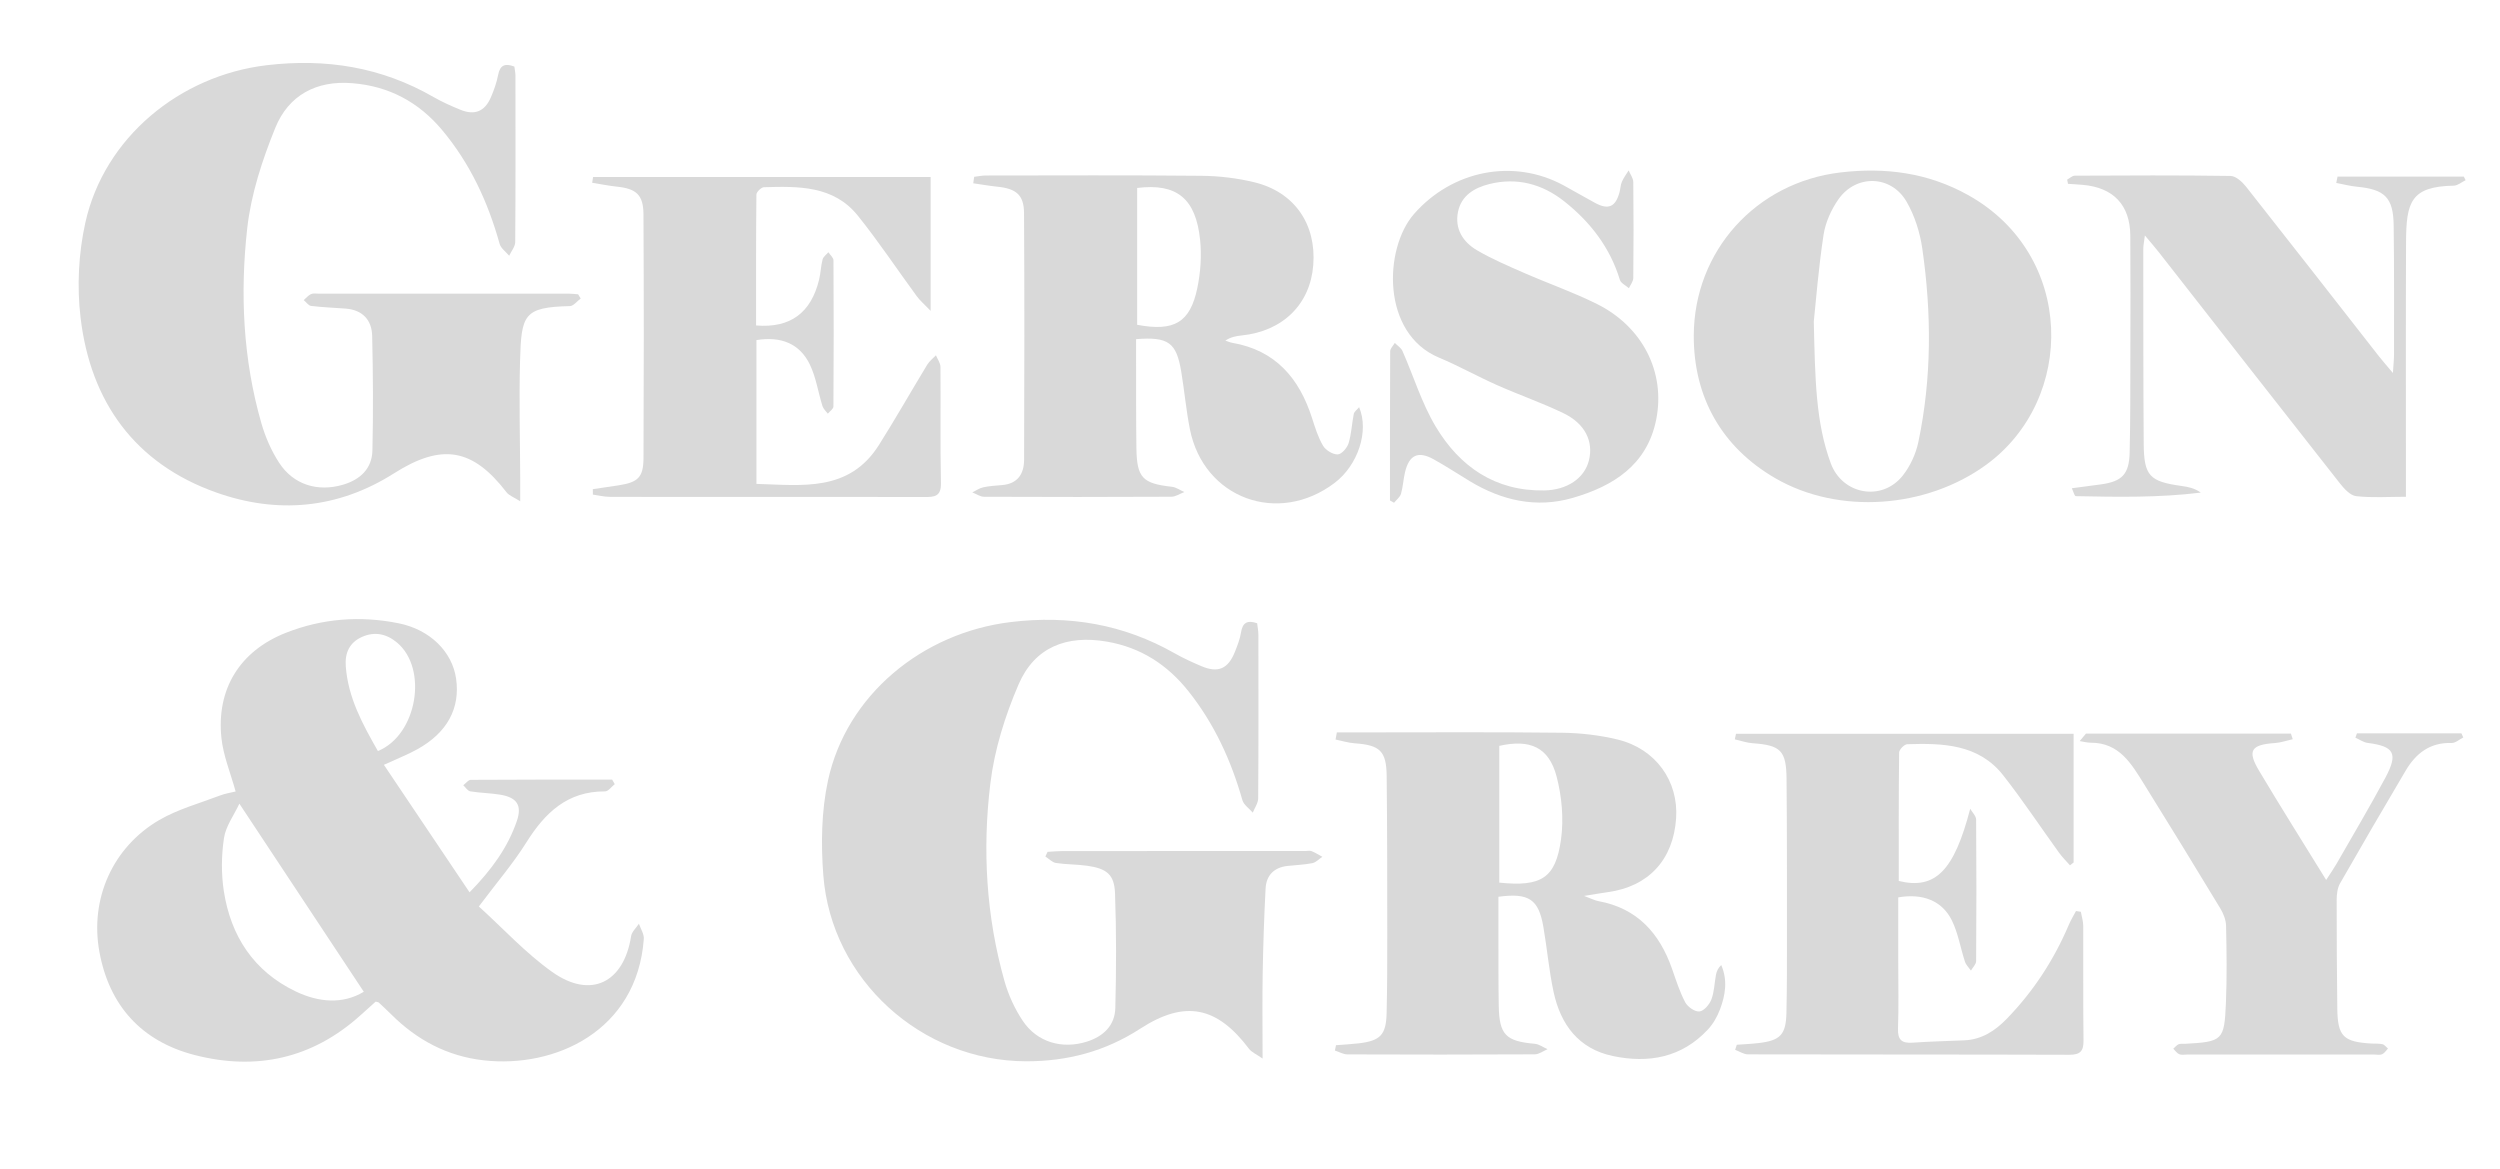
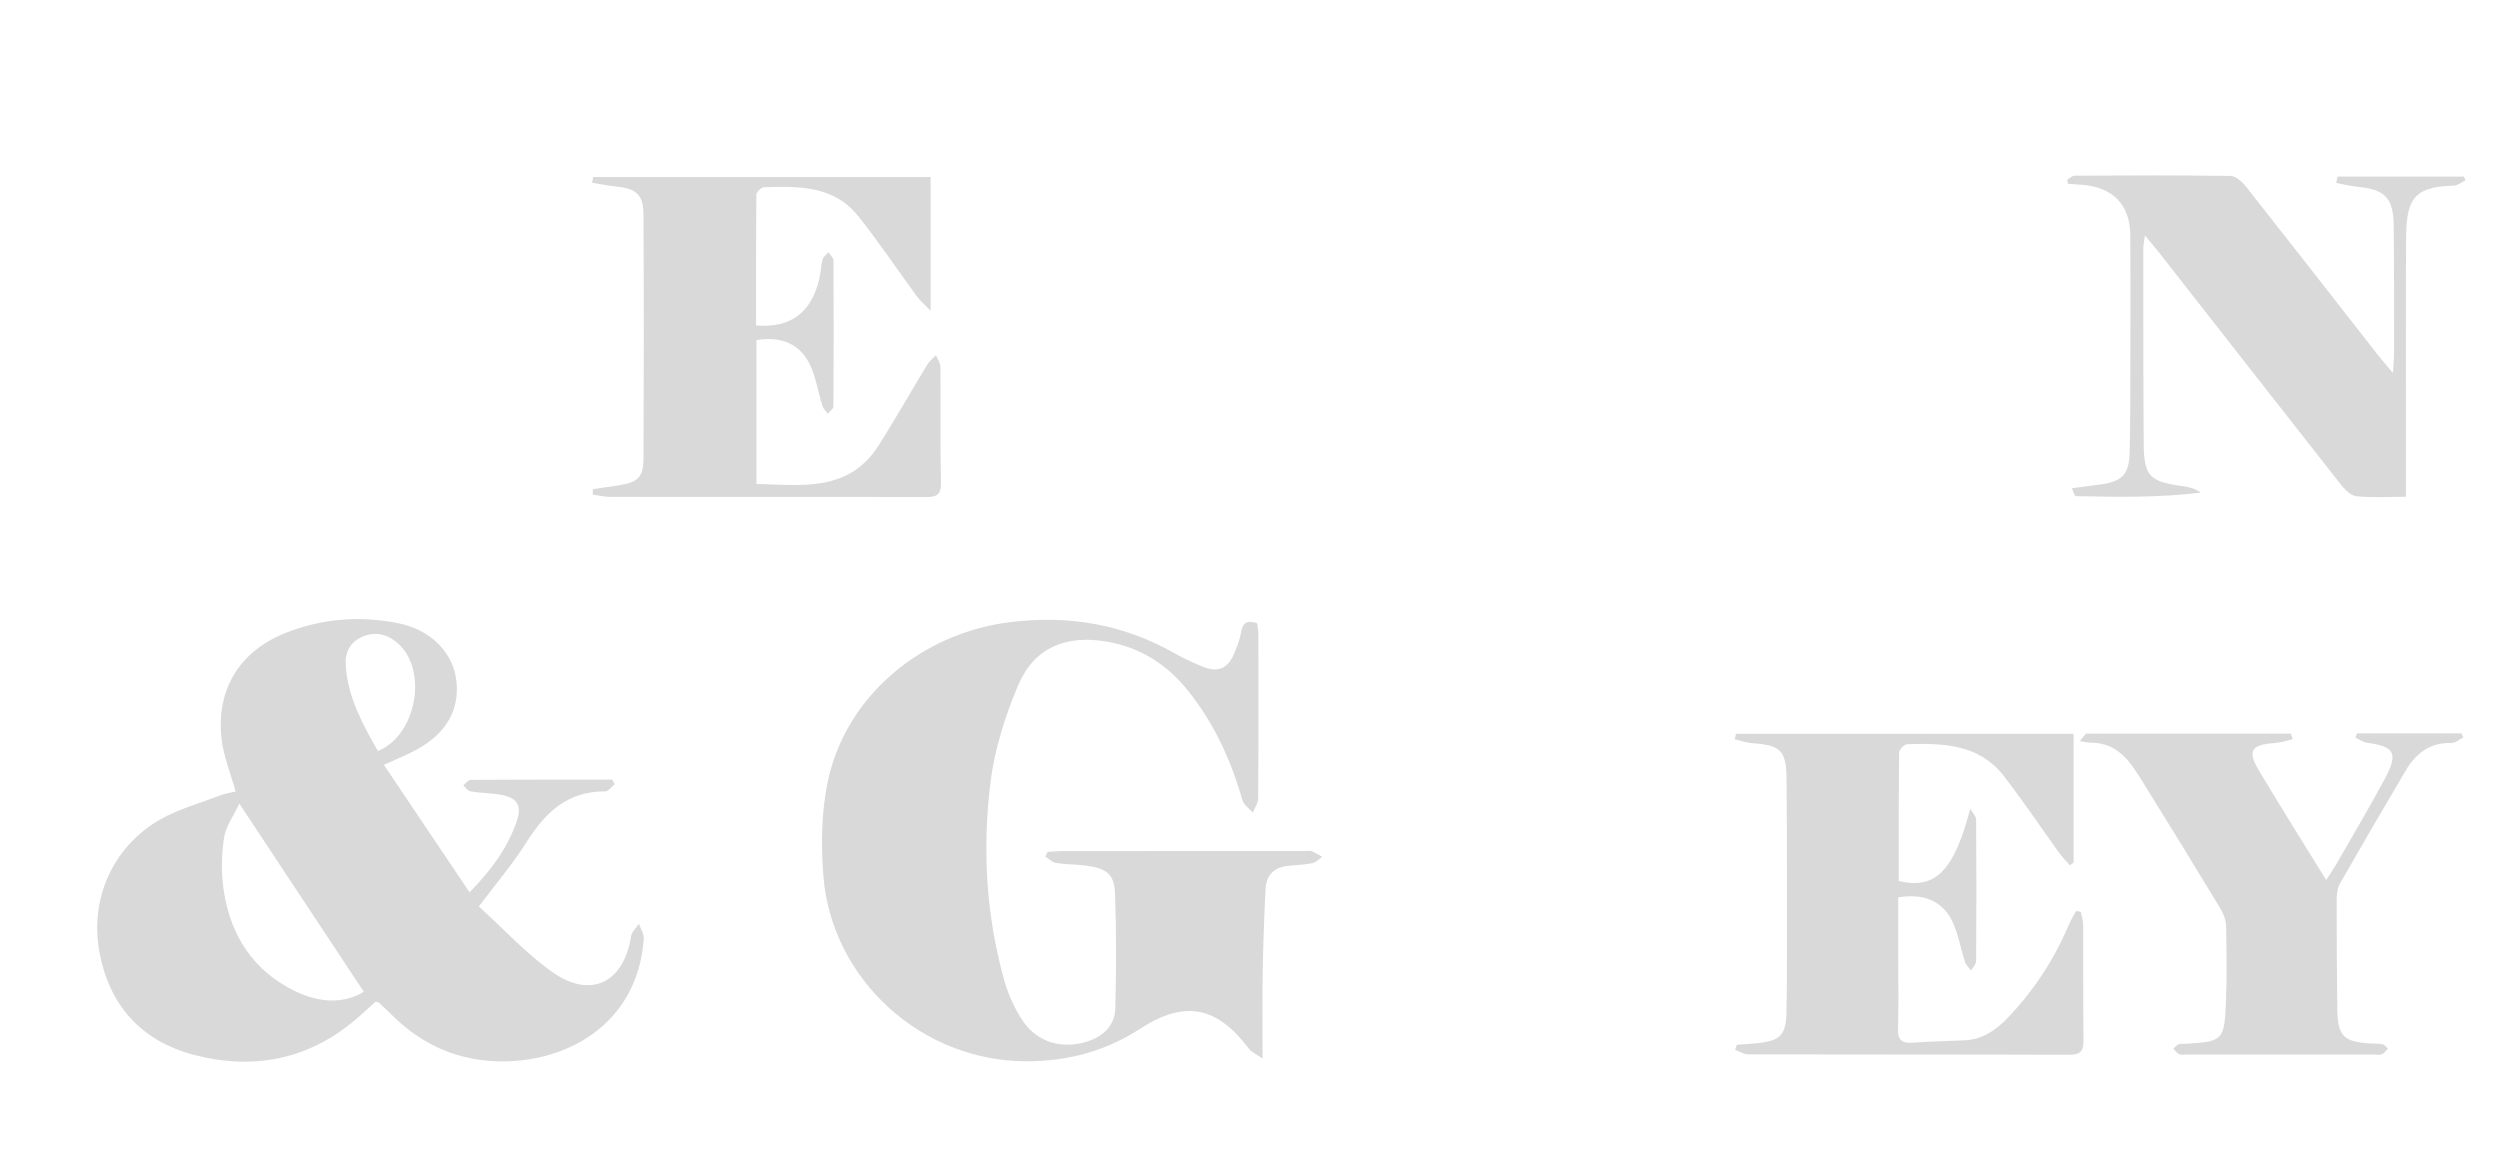
<svg xmlns="http://www.w3.org/2000/svg" width="124" height="58" viewBox="0 0 124 58" fill="none">
  <g clip-path="url(#clip0_1352_1164)">
    <path d="M18.744 37.252C20.694 36.454 21.241 33.171 19.694 31.873C19.181 31.442 18.589 31.308 17.956 31.591C17.332 31.869 17.103 32.384 17.15 33.042C17.262 34.611 17.994 35.935 18.744 37.252ZM18.044 49.191C15.995 46.093 13.986 43.056 11.873 39.862C11.603 40.439 11.197 40.98 11.109 41.569C10.98 42.427 10.97 43.336 11.101 44.194C11.445 46.432 12.589 48.182 14.669 49.176C15.797 49.715 16.995 49.827 18.044 49.191M23.751 44.961C24.961 46.057 26.074 47.276 27.391 48.21C29.302 49.566 30.944 48.744 31.303 46.433C31.338 46.213 31.557 46.022 31.69 45.817C31.776 46.069 31.951 46.328 31.933 46.573C31.595 51.144 27.524 52.993 23.989 52.592C22.18 52.387 20.679 51.582 19.404 50.313C19.202 50.112 18.992 49.918 18.784 49.723C18.767 49.707 18.735 49.708 18.633 49.681C18.4 49.89 18.134 50.129 17.869 50.367C15.491 52.506 12.717 53.114 9.668 52.333C7.027 51.656 5.418 49.886 4.93 47.209C4.448 44.569 5.602 42.011 7.898 40.674C8.826 40.134 9.901 39.844 10.915 39.456C11.175 39.356 11.458 39.315 11.687 39.258C11.432 38.331 11.072 37.477 10.982 36.595C10.731 34.166 11.902 32.286 14.177 31.388C15.983 30.675 17.87 30.53 19.773 30.915C21.334 31.23 22.429 32.327 22.622 33.658C22.835 35.13 22.183 36.341 20.697 37.165C20.224 37.428 19.714 37.625 19.041 37.935C20.455 40.039 21.845 42.108 23.29 44.259C24.383 43.144 25.184 42.039 25.636 40.721C25.906 39.933 25.63 39.548 24.798 39.414C24.311 39.335 23.812 39.331 23.326 39.251C23.197 39.23 23.094 39.054 22.979 38.949C23.102 38.856 23.225 38.682 23.349 38.681C25.687 38.665 28.024 38.669 30.362 38.669C30.405 38.744 30.448 38.819 30.492 38.894C30.332 39.019 30.171 39.254 30.012 39.253C28.141 39.242 27.029 40.314 26.105 41.789C25.46 42.819 24.658 43.751 23.751 44.961" fill="#D9D9D9" />
    <path d="M62.624 52.505C62.309 52.283 62.079 52.19 61.95 52.02C60.377 49.933 58.79 49.576 56.567 51.016C54.816 52.152 52.938 52.645 50.888 52.64C45.704 52.627 41.237 48.594 40.837 43.419C40.716 41.86 40.741 40.227 41.07 38.708C41.987 34.48 45.739 31.385 50.136 30.854C53.03 30.505 55.724 30.962 58.257 32.4C58.685 32.643 59.136 32.85 59.59 33.042C60.418 33.393 60.913 33.178 61.251 32.333C61.376 32.02 61.502 31.698 61.554 31.369C61.63 30.892 61.856 30.743 62.355 30.913C62.375 31.092 62.415 31.29 62.416 31.488C62.42 34.192 62.425 36.895 62.406 39.599C62.404 39.836 62.231 40.071 62.138 40.307C61.961 40.101 61.689 39.922 61.622 39.685C61.062 37.713 60.223 35.886 58.94 34.276C57.896 32.967 56.582 32.115 54.905 31.825C52.904 31.48 51.317 32.097 50.519 33.952C49.851 35.505 49.324 37.186 49.122 38.857C48.722 42.148 48.913 45.452 49.824 48.669C50.019 49.356 50.332 50.04 50.729 50.633C51.442 51.698 52.68 52.052 53.907 51.666C54.73 51.407 55.298 50.863 55.32 49.996C55.368 48.104 55.374 46.209 55.306 44.318C55.273 43.377 54.897 43.08 53.927 42.942C53.414 42.869 52.888 42.882 52.376 42.804C52.189 42.775 52.025 42.594 51.851 42.483C51.887 42.406 51.923 42.329 51.959 42.252C52.214 42.238 52.469 42.212 52.724 42.212C56.733 42.209 60.741 42.21 64.749 42.21C64.853 42.21 64.969 42.181 65.059 42.218C65.243 42.292 65.412 42.402 65.588 42.497C65.424 42.606 65.272 42.776 65.093 42.812C64.687 42.893 64.268 42.905 63.855 42.951C63.185 43.026 62.806 43.424 62.773 44.074C62.7 45.474 62.654 46.876 62.629 48.278C62.606 49.6 62.624 50.924 62.624 52.505Z" fill="#D9D9D9" />
-     <path d="M25.803 24.863C25.485 24.66 25.251 24.582 25.126 24.42C23.457 22.249 21.932 21.961 19.547 23.475C16.751 25.251 13.748 25.501 10.723 24.427C6.696 22.998 4.49 19.936 3.996 15.754C3.813 14.212 3.896 12.564 4.232 11.048C5.167 6.83 8.913 3.743 13.233 3.234C16.179 2.887 18.924 3.329 21.498 4.81C21.925 5.055 22.379 5.258 22.835 5.444C23.547 5.733 24.044 5.531 24.348 4.826C24.502 4.47 24.634 4.096 24.707 3.717C24.801 3.223 25.053 3.127 25.512 3.302C25.529 3.443 25.565 3.593 25.566 3.743C25.569 6.498 25.576 9.253 25.555 12.008C25.553 12.234 25.359 12.459 25.255 12.684C25.092 12.489 24.843 12.317 24.781 12.094C24.203 10.017 23.314 8.1 21.92 6.439C20.763 5.062 19.297 4.276 17.485 4.127C15.678 3.977 14.308 4.733 13.654 6.342C13.008 7.935 12.451 9.632 12.262 11.328C11.902 14.564 12.053 17.82 12.962 20.985C13.159 21.673 13.458 22.36 13.848 22.958C14.556 24.044 15.756 24.408 17.003 24.045C17.863 23.795 18.451 23.248 18.472 22.342C18.516 20.451 18.503 18.558 18.46 16.667C18.442 15.866 17.98 15.37 17.14 15.306C16.57 15.263 15.998 15.243 15.431 15.174C15.299 15.158 15.187 14.986 15.065 14.885C15.183 14.783 15.288 14.651 15.424 14.588C15.532 14.537 15.68 14.566 15.809 14.566C19.946 14.565 24.083 14.564 28.22 14.566C28.372 14.566 28.523 14.586 28.675 14.597C28.717 14.667 28.76 14.737 28.802 14.807C28.624 14.938 28.448 15.178 28.267 15.182C25.973 15.238 25.858 15.603 25.795 17.893C25.741 19.867 25.796 21.843 25.803 23.818C25.803 24.1 25.803 24.382 25.803 24.863Z" fill="#D9D9D9" />
-     <path d="M74.365 43.778C76.442 43.994 77.159 43.562 77.426 41.639C77.567 40.621 77.468 39.508 77.206 38.51C76.825 37.063 75.888 36.649 74.365 36.995V43.778ZM66.308 36.327C66.721 36.327 67.134 36.327 67.547 36.327C70.853 36.327 74.159 36.304 77.464 36.344C78.393 36.355 79.342 36.463 80.243 36.683C82.126 37.143 83.262 38.745 83.135 40.592C82.995 42.647 81.767 43.972 79.751 44.25C79.421 44.295 79.093 44.354 78.57 44.438C78.928 44.57 79.1 44.662 79.282 44.696C81.207 45.049 82.311 46.282 82.932 48.05C83.13 48.612 83.309 49.189 83.586 49.713C83.706 49.94 84.066 50.192 84.291 50.169C84.513 50.147 84.788 49.825 84.884 49.575C85.03 49.195 85.034 48.763 85.111 48.355C85.144 48.183 85.212 48.017 85.373 47.866C85.7 48.62 85.58 49.356 85.312 50.066C85.177 50.423 84.974 50.782 84.715 51.06C83.419 52.456 81.773 52.753 79.994 52.378C78.294 52.02 77.404 50.813 77.057 49.197C76.829 48.133 76.736 47.04 76.55 45.966C76.314 44.605 75.834 44.275 74.321 44.48C74.321 45.126 74.32 45.791 74.322 46.457C74.325 47.6 74.317 48.745 74.338 49.889C74.364 51.329 74.686 51.645 76.13 51.773C76.345 51.793 76.549 51.948 76.758 52.04C76.547 52.129 76.337 52.294 76.125 52.295C73.028 52.312 69.93 52.31 66.833 52.298C66.626 52.297 66.419 52.173 66.211 52.107C66.229 52.018 66.247 51.93 66.265 51.842C66.639 51.812 67.015 51.794 67.389 51.75C68.46 51.625 68.75 51.333 68.776 50.262C68.808 48.962 68.809 47.662 68.808 46.362C68.806 43.736 68.808 41.11 68.779 38.485C68.765 37.245 68.439 36.955 67.193 36.868C66.873 36.846 66.559 36.745 66.243 36.68C66.265 36.562 66.287 36.445 66.308 36.327" fill="#D9D9D9" />
-     <path d="M56.403 16.11C58.235 16.456 59.031 16.001 59.387 14.287C59.548 13.512 59.606 12.682 59.525 11.896C59.312 9.836 58.36 9.08 56.403 9.323V16.11ZM48.319 8.77C48.512 8.747 48.704 8.705 48.897 8.705C52.463 8.702 56.029 8.684 59.594 8.72C60.471 8.728 61.366 8.834 62.217 9.041C64.203 9.524 65.295 11.115 65.138 13.146C64.988 15.095 63.627 16.43 61.583 16.639C61.313 16.667 61.045 16.716 60.777 16.894C60.89 16.931 61.001 16.983 61.117 17.003C63.267 17.374 64.446 18.764 65.079 20.742C65.229 21.21 65.377 21.694 65.625 22.111C65.757 22.332 66.105 22.545 66.351 22.539C66.541 22.535 66.819 22.215 66.89 21.983C67.033 21.518 67.05 21.014 67.147 20.532C67.17 20.418 67.305 20.327 67.412 20.196C67.919 21.389 67.351 23.076 66.201 23.949C63.396 26.079 59.701 24.719 59.019 21.288C58.832 20.348 58.748 19.387 58.591 18.44C58.35 16.989 57.959 16.696 56.35 16.822C56.35 17.16 56.349 17.51 56.35 17.861C56.354 19.317 56.345 20.773 56.366 22.229C56.387 23.699 56.671 23.983 58.124 24.144C58.338 24.167 58.537 24.316 58.743 24.406C58.528 24.487 58.314 24.637 58.099 24.638C55.001 24.654 51.904 24.654 48.807 24.64C48.613 24.639 48.42 24.498 48.227 24.422C48.406 24.336 48.578 24.212 48.767 24.171C49.07 24.105 49.384 24.086 49.694 24.061C50.475 24 50.793 23.506 50.795 22.804C50.809 18.723 50.817 14.641 50.792 10.56C50.786 9.665 50.395 9.354 49.468 9.26C49.068 9.219 48.671 9.148 48.273 9.091C48.288 8.984 48.304 8.877 48.319 8.77" fill="#D9D9D9" />
-     <path d="M89.964 15.946C90.031 18.81 90.057 20.942 90.805 22.976C91.378 24.535 93.342 24.893 94.376 23.59C94.748 23.121 95.028 22.51 95.151 21.922C95.819 18.742 95.808 15.532 95.346 12.33C95.231 11.529 94.968 10.696 94.563 9.999C93.798 8.68 92.062 8.636 91.186 9.886C90.825 10.4 90.541 11.039 90.447 11.655C90.195 13.318 90.065 14.998 89.964 15.946ZM84.011 16.643C84.025 12.447 87.099 9.05 91.281 8.554C93.514 8.289 95.628 8.568 97.611 9.671C102.936 12.631 102.98 19.802 98.511 23.056C95.555 25.209 91.217 25.551 88.054 23.719C85.413 22.189 84.001 19.718 84.011 16.643" fill="#D9D9D9" />
    <path d="M86.146 51.82C86.506 51.793 86.867 51.778 87.225 51.736C88.3 51.611 88.582 51.323 88.607 50.248C88.636 48.974 88.634 47.7 88.633 46.426C88.633 43.827 88.637 41.227 88.613 38.627C88.6 37.224 88.315 36.961 86.929 36.864C86.631 36.843 86.34 36.738 86.046 36.671C86.066 36.579 86.086 36.487 86.106 36.395H102.851V42.779C102.791 42.826 102.731 42.873 102.671 42.92C102.49 42.714 102.291 42.52 102.131 42.298C101.207 41.019 100.335 39.7 99.362 38.459C98.142 36.905 96.368 36.857 94.599 36.913C94.454 36.918 94.199 37.18 94.197 37.325C94.171 39.452 94.179 41.58 94.179 43.696C96.002 44.143 96.929 43.172 97.722 40.115C97.824 40.294 98.014 40.472 98.016 40.651C98.035 42.991 98.034 45.331 98.016 47.671C98.015 47.828 97.849 47.984 97.759 48.141C97.658 47.996 97.516 47.864 97.463 47.703C97.237 47.018 97.125 46.281 96.808 45.644C96.325 44.673 95.36 44.3 94.153 44.51C94.153 45.575 94.152 46.659 94.153 47.743C94.153 48.835 94.18 49.928 94.141 51.019C94.121 51.581 94.332 51.754 94.864 51.717C95.72 51.657 96.579 51.637 97.437 51.6C98.3 51.562 98.961 51.124 99.538 50.53C100.856 49.171 101.873 47.613 102.613 45.872C102.713 45.636 102.849 45.415 102.969 45.187C103.049 45.2 103.129 45.212 103.209 45.224C103.25 45.453 103.326 45.681 103.328 45.91C103.337 47.807 103.318 49.706 103.342 51.603C103.349 52.141 103.181 52.319 102.628 52.317C97.319 52.299 92.009 52.309 86.699 52.296C86.487 52.296 86.275 52.149 86.063 52.071C86.09 51.987 86.118 51.904 86.146 51.82Z" fill="#D9D9D9" />
    <path d="M37.502 16.143C39.206 16.285 40.231 15.511 40.629 13.864C40.708 13.537 40.715 13.193 40.8 12.868C40.835 12.733 40.988 12.629 41.087 12.511C41.175 12.645 41.339 12.778 41.34 12.912C41.355 15.329 41.355 17.745 41.338 20.162C41.337 20.282 41.157 20.4 41.06 20.519C40.969 20.395 40.839 20.282 40.795 20.143C40.58 19.455 40.476 18.717 40.167 18.077C39.668 17.046 38.737 16.668 37.52 16.869V24.001C39.79 24.066 42.114 24.416 43.593 22.075C44.421 20.764 45.186 19.413 45.992 18.087C46.099 17.911 46.277 17.777 46.422 17.623C46.501 17.815 46.645 18.005 46.647 18.197C46.663 20.12 46.63 22.044 46.671 23.966C46.685 24.636 46.338 24.654 45.85 24.652C42.65 24.644 39.45 24.648 36.25 24.648C34.247 24.648 32.244 24.653 30.241 24.643C29.962 24.642 29.685 24.571 29.407 24.532C29.406 24.442 29.405 24.352 29.404 24.263C29.831 24.199 30.258 24.139 30.685 24.072C31.649 23.921 31.913 23.679 31.918 22.709C31.937 18.682 31.937 14.655 31.916 10.629C31.911 9.661 31.555 9.356 30.591 9.257C30.182 9.214 29.778 9.13 29.371 9.066L29.417 8.778H46.16V15.418C45.842 15.087 45.633 14.912 45.477 14.699C44.498 13.365 43.582 11.983 42.547 10.695C41.344 9.198 39.596 9.238 37.89 9.286C37.757 9.289 37.52 9.523 37.518 9.651C37.495 11.801 37.502 13.951 37.502 16.143Z" fill="#D9D9D9" />
    <path d="M115.942 8.761H122.206C122.235 8.82 122.264 8.879 122.294 8.938C122.098 9.032 121.905 9.205 121.708 9.209C119.567 9.249 119.348 10.026 119.34 12.024C119.324 15.923 119.335 19.822 119.334 23.721C119.334 24 119.334 24.28 119.334 24.64C118.462 24.64 117.656 24.698 116.867 24.61C116.575 24.577 116.269 24.241 116.059 23.974C113.052 20.154 110.061 16.322 107.065 12.494C106.881 12.259 106.683 12.035 106.386 11.679C106.345 12.012 106.307 12.178 106.307 12.345C106.31 15.568 106.304 18.791 106.328 22.014C106.341 23.605 106.62 23.884 108.199 24.103C108.523 24.148 108.845 24.208 109.16 24.433C107.09 24.689 105.022 24.651 102.956 24.609C102.896 24.608 102.841 24.384 102.762 24.218C103.294 24.147 103.751 24.088 104.208 24.025C105.252 23.881 105.607 23.524 105.631 22.445C105.669 20.809 105.663 19.171 105.666 17.533C105.671 15.584 105.676 13.634 105.663 11.685C105.652 10.17 104.827 9.302 103.305 9.169C103.061 9.147 102.817 9.135 102.573 9.118C102.559 9.049 102.544 8.98 102.53 8.91C102.656 8.842 102.782 8.714 102.908 8.714C105.485 8.702 108.061 8.688 110.637 8.727C110.898 8.731 111.215 9.019 111.403 9.257C113.61 12.052 115.797 14.863 117.992 17.668C118.176 17.902 118.374 18.125 118.689 18.5C118.716 18.058 118.744 17.813 118.744 17.568C118.743 15.437 118.754 13.305 118.726 11.174C118.708 9.799 118.285 9.393 116.908 9.262C116.562 9.229 116.221 9.137 115.878 9.073C115.899 8.969 115.921 8.865 115.942 8.761Z" fill="#D9D9D9" />
-     <path d="M68.943 24.823C68.943 22.357 68.939 19.89 68.953 17.424C68.954 17.285 69.102 17.148 69.182 17.01C69.311 17.142 69.492 17.25 69.562 17.409C70.115 18.661 70.517 20.001 71.215 21.165C72.404 23.148 74.158 24.365 76.591 24.326C77.728 24.307 78.59 23.723 78.811 22.836C79.044 21.898 78.625 21.018 77.558 20.5C76.485 19.98 75.35 19.589 74.258 19.104C73.286 18.672 72.353 18.148 71.373 17.738C68.5 16.534 68.642 12.32 70.133 10.616C72.018 8.462 75.043 7.834 77.555 9.194C78.081 9.478 78.594 9.785 79.121 10.067C79.777 10.419 80.127 10.264 80.325 9.549C80.374 9.374 80.375 9.182 80.445 9.018C80.531 8.818 80.666 8.64 80.781 8.453C80.861 8.646 81.009 8.838 81.011 9.032C81.029 10.618 81.028 12.204 81.011 13.789C81.009 13.959 80.87 14.127 80.794 14.295C80.64 14.158 80.397 14.048 80.346 13.88C79.858 12.277 78.884 11.017 77.596 9.994C76.502 9.125 75.239 8.784 73.862 9.131C73.135 9.315 72.482 9.694 72.317 10.507C72.146 11.351 72.562 12.002 73.252 12.409C73.986 12.841 74.778 13.179 75.561 13.522C76.774 14.054 78.032 14.491 79.215 15.081C81.472 16.207 82.62 18.462 82.146 20.819C81.694 23.069 80.01 24.118 77.998 24.698C76.204 25.216 74.496 24.828 72.912 23.872C72.311 23.509 71.724 23.122 71.111 22.782C70.341 22.354 69.895 22.561 69.689 23.422C69.604 23.775 69.59 24.146 69.489 24.493C69.44 24.66 69.263 24.789 69.145 24.936C69.077 24.898 69.01 24.86 68.943 24.823Z" fill="#D9D9D9" />
    <path d="M113.719 36.665C113.425 36.73 113.133 36.834 112.836 36.855C111.655 36.935 111.454 37.227 112.044 38.219C113.105 40.001 114.213 41.756 115.378 43.646C115.6 43.301 115.758 43.077 115.894 42.841C116.707 41.421 117.545 40.013 118.317 38.571C118.961 37.366 118.75 37.016 117.439 36.849C117.227 36.821 117.03 36.678 116.827 36.589C116.853 36.517 116.879 36.446 116.905 36.374H122.086C122.117 36.442 122.148 36.51 122.179 36.578C121.986 36.674 121.791 36.858 121.601 36.852C120.532 36.817 119.828 37.365 119.321 38.224C118.224 40.08 117.136 41.942 116.067 43.814C115.935 44.046 115.9 44.359 115.899 44.634C115.897 46.428 115.909 48.222 115.93 50.016C115.946 51.401 116.226 51.68 117.628 51.76C117.809 51.77 117.997 51.752 118.171 51.793C118.273 51.817 118.353 51.934 118.442 52.009C118.348 52.107 118.269 52.239 118.154 52.291C118.045 52.34 117.898 52.306 117.768 52.306C114.671 52.306 111.573 52.306 108.476 52.306C108.346 52.306 108.2 52.337 108.09 52.289C107.974 52.239 107.892 52.111 107.795 52.017C107.882 51.941 107.957 51.841 108.057 51.796C108.146 51.757 108.262 51.78 108.366 51.774C110.244 51.669 110.327 51.615 110.406 49.74C110.459 48.468 110.441 47.192 110.413 45.919C110.407 45.627 110.28 45.31 110.126 45.055C108.875 42.987 107.613 40.926 106.335 38.875C105.715 37.879 105.113 36.835 103.704 36.838C103.521 36.839 103.337 36.786 103.153 36.758C103.256 36.634 103.36 36.511 103.463 36.387H113.63C113.66 36.48 113.689 36.572 113.719 36.665Z" fill="#D9D9D9" />
  </g>
  <defs>
    <clipPath id="clip0_1352_1164">
      <rect width="124" height="58" fill="white" />
    </clipPath>
  </defs>
</svg>